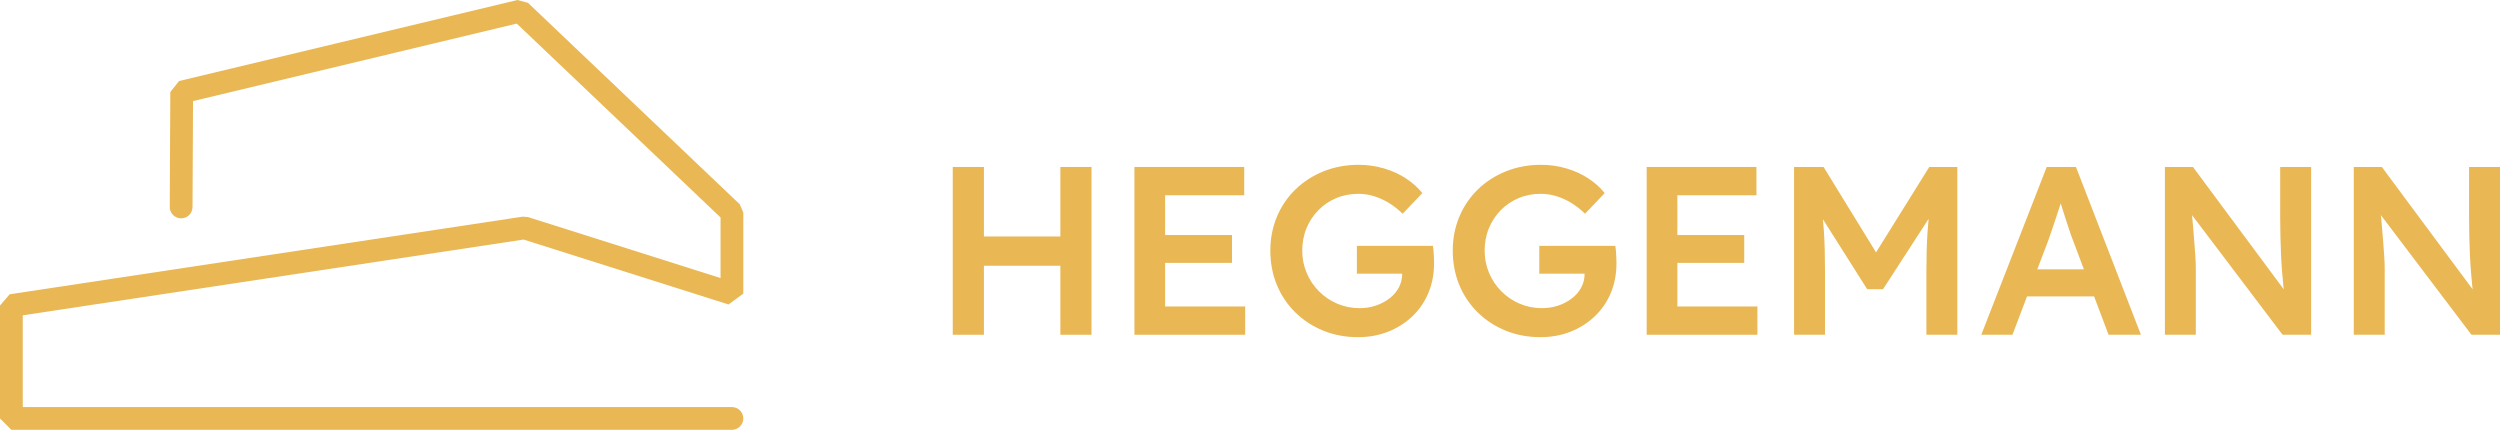
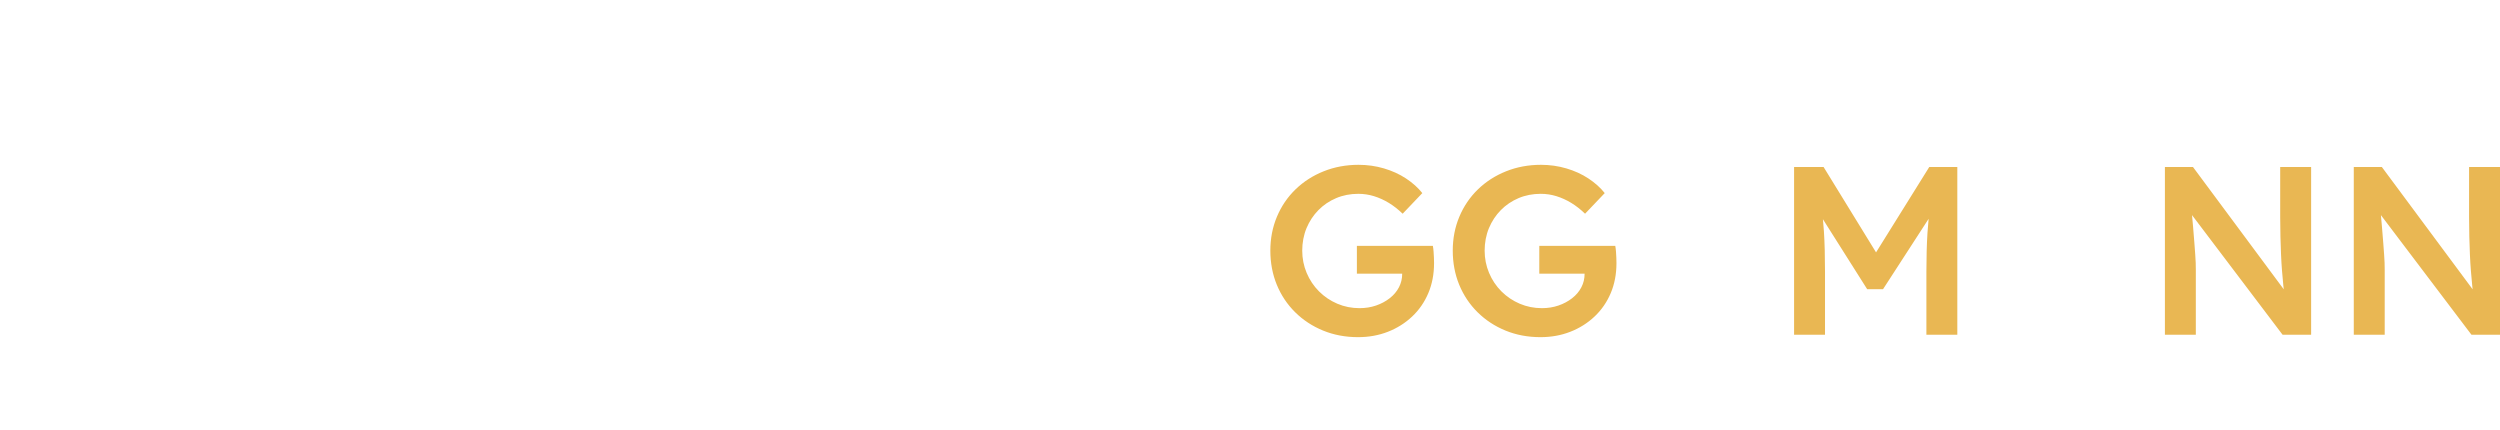
<svg xmlns="http://www.w3.org/2000/svg" id="Ebene_1" data-name="Ebene 1" viewBox="0 0 3779.25 649.77">
  <defs>
    <style>      .cls-1 {        fill: #e9b753;      }    </style>
  </defs>
-   <path class="cls-1" d="M1106.45,649.77H17.21l-17.21-17.21v-170.7l14.63-17.01,775.67-117.35,7.77.61,291.17,92.23v-91.63L781.19,35.64l-489.39,117.18-.77,160.14c-.05,9.47-7.74,17.12-17.2,17.12-.03,0-.06,0-.08,0-9.5-.05-17.17-7.79-17.12-17.29l.84-173.64,13.2-16.65L782.27,0l15.87,4.27,320.17,304.6,5.35,12.47v122.5l-22.4,16.4-309.76-98.12L34.41,476.66v138.69h1072.04c9.5,0,17.21,7.7,17.21,17.21s-7.7,17.21-17.21,17.21Z" />
  <path class="cls-1" d="M3732.5,252.41v76.1c0,10.39.12,20.23.36,29.53.24,9.3.55,18.18.91,26.63.36,8.46.84,16.55,1.45,24.28.6,7.73,1.27,15.16,1.99,22.28.21,2.06.43,4.1.66,6.12l-137.26-184.94h-42.4v253.65h46.74v-98.2c0-3.38-.06-6.94-.18-10.69-.12-3.74-.36-7.91-.72-12.5-.36-4.58-.79-10.32-1.27-17.21-.49-6.88-1.15-15.09-1.99-24.64-.47-5.27-.99-11.15-1.57-17.63l136.91,180.87h43.12v-253.65h-46.75ZM3446.97,252.41v76.1c0,10.39.12,20.23.37,29.53.23,9.3.54,18.18.9,26.63.36,8.46.84,16.55,1.45,24.28.6,7.73,1.27,15.16,1.99,22.28.21,2.06.43,4.1.66,6.12l-137.26-184.94h-42.4v253.65h46.74v-98.2c0-3.38-.06-6.94-.18-10.69-.12-3.74-.36-7.91-.72-12.5-.36-4.58-.79-10.32-1.27-17.21-.49-6.88-1.15-15.09-1.99-24.64-.47-5.27-.99-11.15-1.57-17.63l136.91,180.87h43.12v-253.65h-46.75ZM2916.49,252.41l-80.46,129.12-79.34-129.12h-44.57v253.65h46.75v-95.3c0-23.43-.54-43.66-1.63-60.69-.4-6.28-.91-12.51-1.53-18.68l66.93,105.82h23.92l68.95-106.44c-.72,7.08-1.29,14.17-1.74,21.29-1.08,17.39-1.63,36.96-1.63,58.7v95.3h46.75v-253.65h-42.4ZM2443.44,389.93c-.12-3.02-.3-6.16-.54-9.42-.25-3.27-.61-6.22-1.09-8.88h-114.86v42.03h68.48v.36c0,7.25-1.63,14.02-4.89,20.29-3.26,6.29-7.92,11.78-13.95,16.49-6.04,4.71-12.93,8.4-20.66,11.05-7.73,2.66-16.06,3.99-25,3.99-11.84,0-23.01-2.23-33.52-6.7-10.5-4.47-19.74-10.69-27.72-18.67-7.97-7.97-14.19-17.26-18.66-27.9-4.47-10.62-6.7-21.86-6.7-33.7s2.17-23.67,6.52-34.06c4.35-10.38,10.33-19.44,17.94-27.17,7.61-7.73,16.54-13.77,26.81-18.12s21.44-6.52,33.52-6.52c8.21,0,16.18,1.21,23.91,3.62,7.73,2.42,15.16,5.8,22.29,10.15,7.12,4.34,14.07,9.78,20.83,16.3l29.72-31.16c-6.52-8.21-14.74-15.58-24.64-22.1-9.91-6.53-21.02-11.6-33.34-15.22-12.32-3.63-25.13-5.44-38.41-5.44-18.84,0-36.41,3.26-52.72,9.79-16.31,6.52-30.5,15.64-42.58,27.35-12.08,11.72-21.44,25.49-28.08,41.31-6.65,15.83-9.96,32.92-9.96,51.27s3.26,35.82,9.78,51.64c6.52,15.82,15.76,29.66,27.72,41.49,11.96,11.84,26.03,21.08,42.21,27.72,16.18,6.64,33.82,9.96,52.91,9.96,16.18,0,31.22-2.71,45.11-8.15,13.89-5.43,26.09-13.1,36.6-23.01,10.51-9.9,18.66-21.68,24.46-35.33,5.79-13.64,8.69-28.8,8.69-45.47,0-2.18-.06-4.77-.18-7.79ZM2167.69,389.93c-.12-3.02-.3-6.16-.54-9.42-.24-3.27-.61-6.22-1.09-8.88h-114.86v42.03h68.48v.36c0,7.25-1.63,14.02-4.89,20.29-3.26,6.29-7.92,11.78-13.95,16.49-6.04,4.71-12.93,8.4-20.66,11.05-7.73,2.66-16.06,3.99-25,3.99-11.84,0-23.01-2.23-33.52-6.7-10.5-4.47-19.74-10.69-27.72-18.67-7.97-7.97-14.19-17.26-18.66-27.9-4.47-10.62-6.7-21.86-6.7-33.7s2.17-23.67,6.52-34.06c4.35-10.38,10.33-19.44,17.94-27.17,7.61-7.73,16.54-13.77,26.81-18.12s21.44-6.52,33.52-6.52c8.21,0,16.18,1.21,23.92,3.62,7.72,2.42,15.15,5.8,22.28,10.15,7.12,4.34,14.07,9.78,20.84,16.3l29.71-31.16c-6.52-8.21-14.74-15.58-24.64-22.1-9.91-6.53-21.02-11.6-33.34-15.22-12.32-3.63-25.12-5.44-38.41-5.44-18.84,0-36.41,3.26-52.72,9.79-16.31,6.52-30.5,15.64-42.58,27.35-12.08,11.72-21.44,25.49-28.08,41.31-6.65,15.83-9.96,32.92-9.96,51.27s3.26,35.82,9.78,51.64c6.52,15.82,15.76,29.66,27.72,41.49,11.96,11.84,26.03,21.08,42.21,27.72,16.19,6.64,33.82,9.96,52.91,9.96,16.18,0,31.22-2.71,45.11-8.15,13.89-5.43,26.09-13.1,36.6-23.01,10.51-9.9,18.66-21.68,24.46-35.33,5.79-13.64,8.69-28.8,8.69-45.47,0-2.18-.06-4.77-.18-7.79Z" />
-   <path class="cls-1" d="M3138.25,252.41h-44.21l-98.92,253.65h47.1l22.02-57.98h101.44l21.85,57.98h48.92l-98.2-253.65ZM3079.79,407.14l16.79-44.21c1.68-4.83,3.56-10.26,5.61-16.3,2.05-6.04,4.17-12.32,6.34-18.85,2.18-6.52,4.23-12.8,6.16-18.84.17-.53.34-1.05.5-1.56,1.9,6.28,4.02,13.02,6.39,20.22,2.41,7.37,4.65,14.2,6.7,20.47,2.05,6.29,3.68,10.88,4.89,13.77l17.07,45.3h-70.45Z" />
-   <polygon class="cls-1" points="2656.68 463.3 2656.68 506.06 2489.28 506.06 2489.28 252.41 2655.24 252.41 2655.24 295.17 2535.66 295.17 2535.66 355.32 2636.76 355.32 2636.76 397.35 2535.66 397.35 2535.66 463.3 2656.68 463.3" />
-   <polygon class="cls-1" points="1650.07 252.41 1650.07 506.06 1602.97 506.06 1602.97 401.7 1487.38 401.7 1487.38 506.06 1440.27 506.06 1440.27 252.41 1487.38 252.41 1487.38 357.5 1602.97 357.5 1602.97 252.41 1650.07 252.41" />
-   <polygon class="cls-1" points="1882.34 463.3 1882.34 506.06 1714.93 506.06 1714.93 252.41 1880.89 252.41 1880.89 295.17 1761.31 295.17 1761.31 355.32 1862.41 355.32 1862.41 397.35 1761.31 397.35 1761.31 463.3 1882.34 463.3" />
</svg>